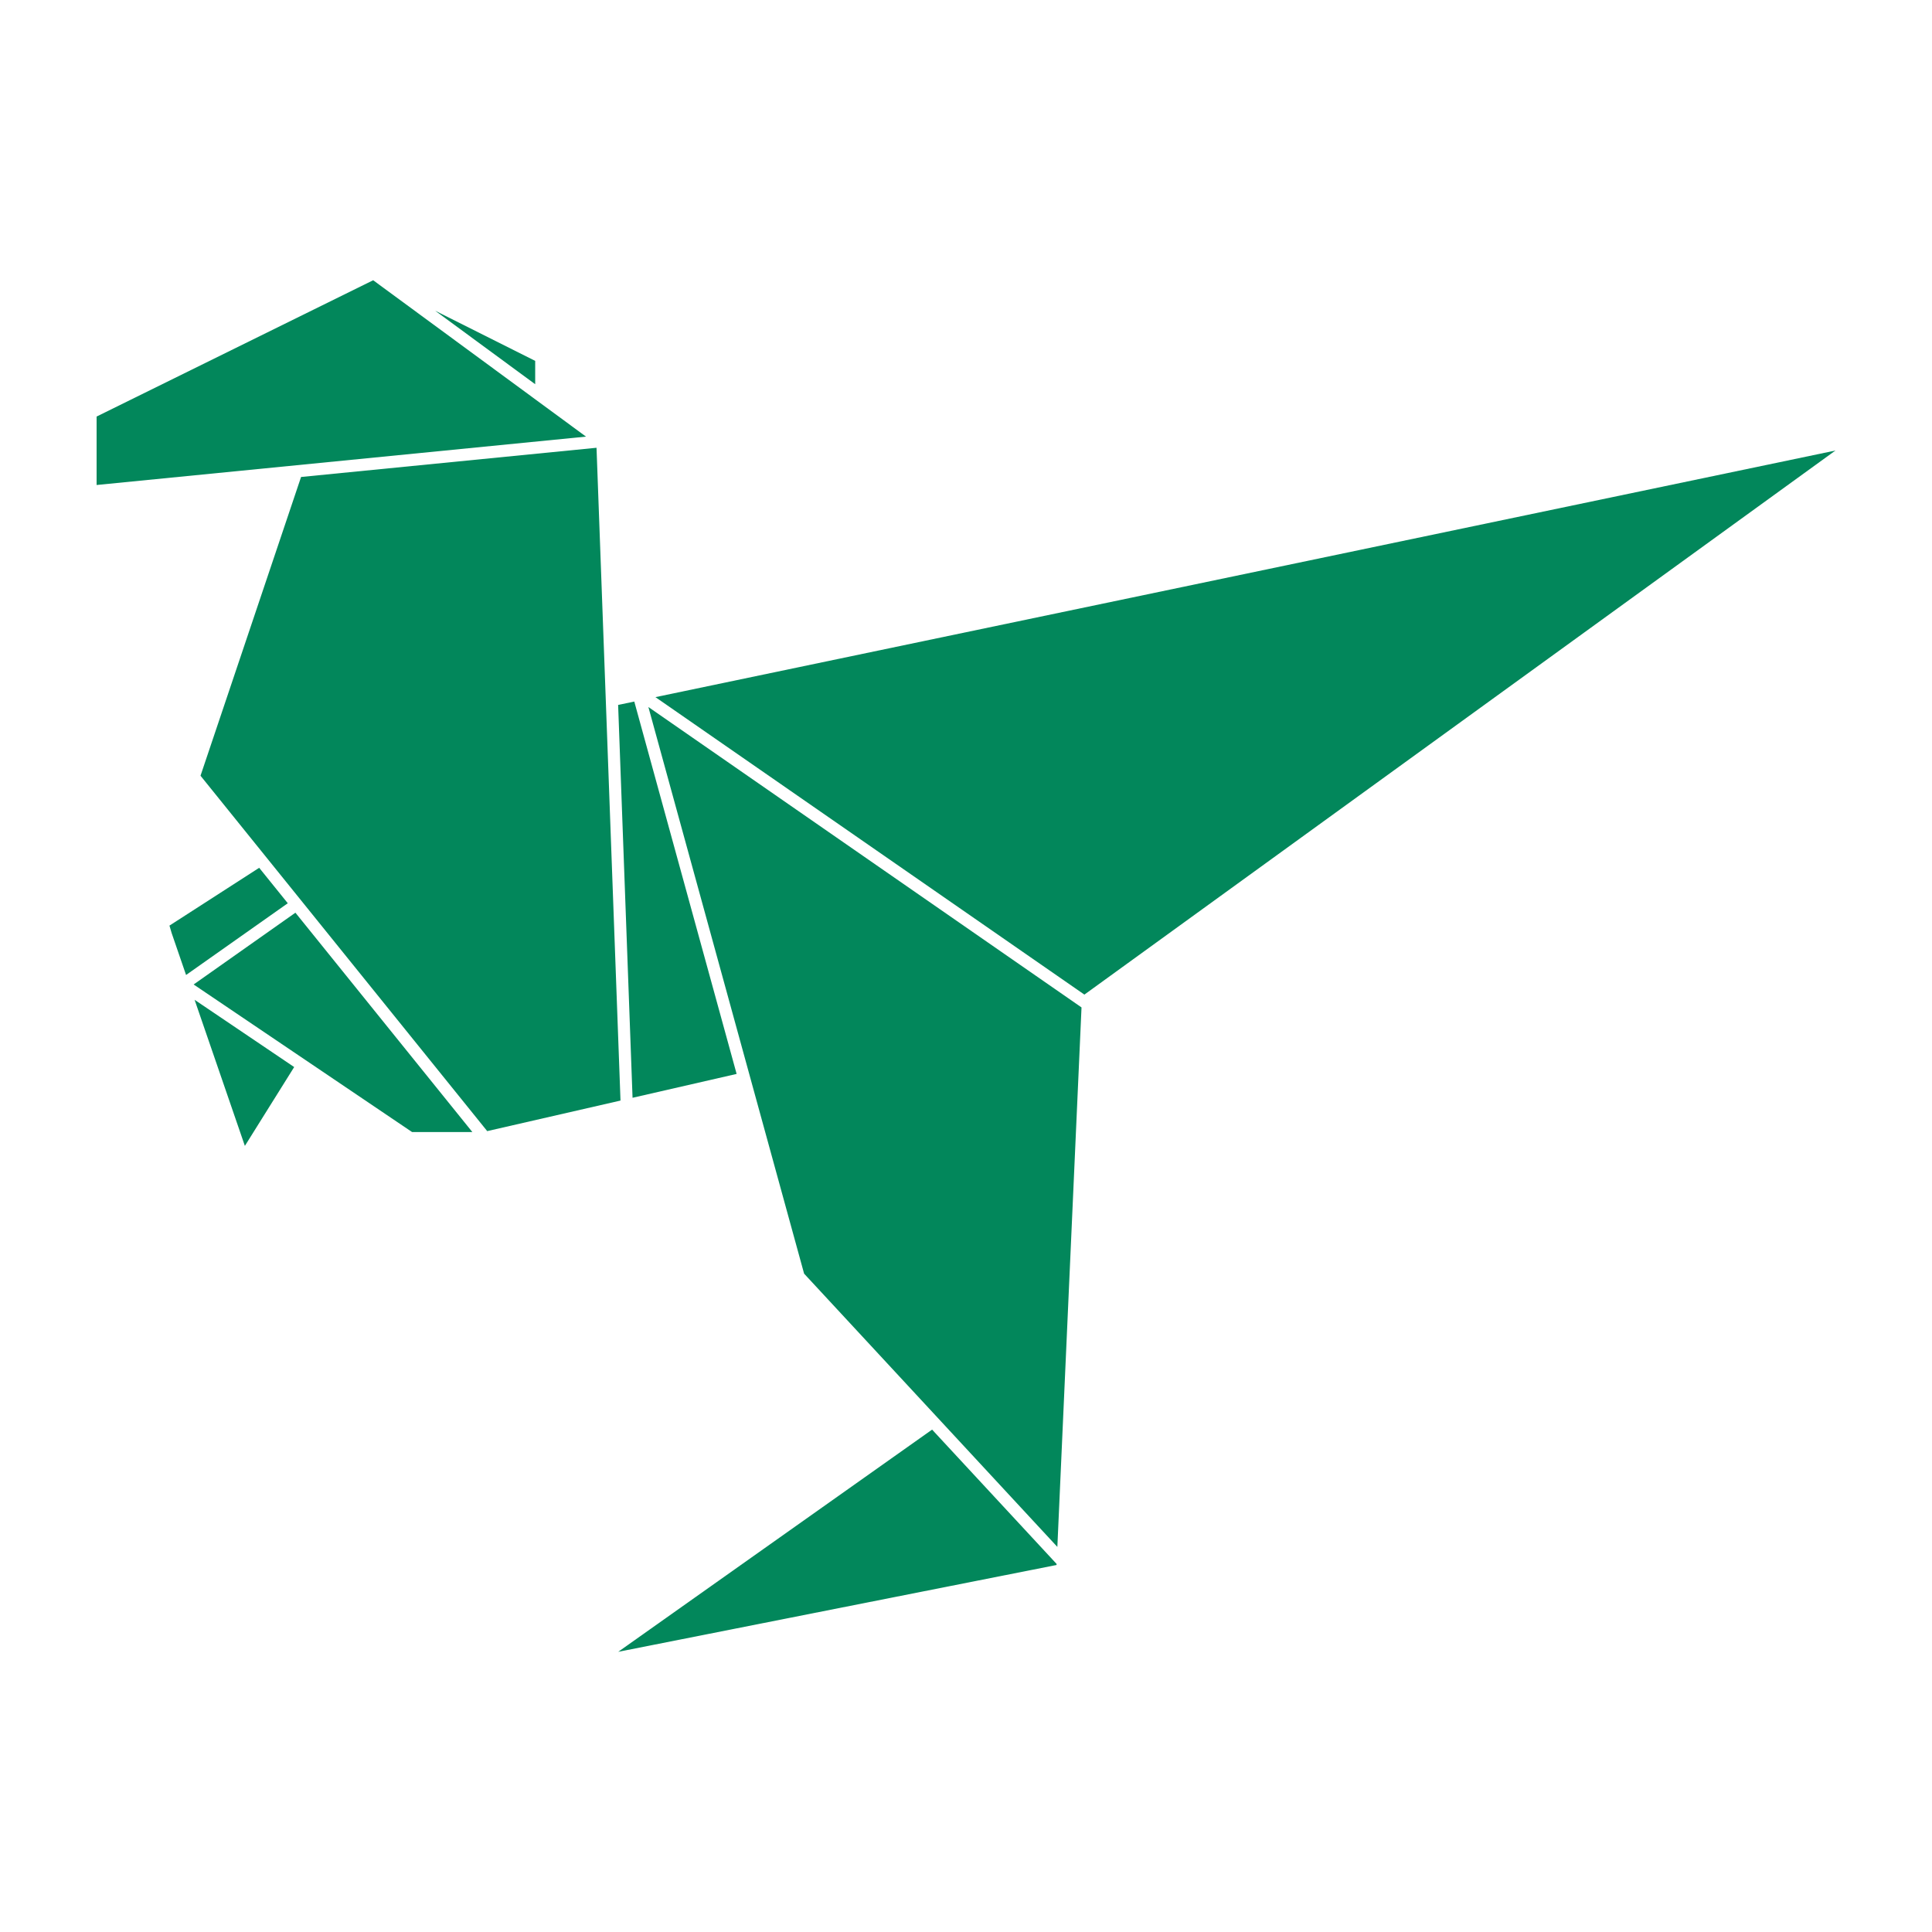
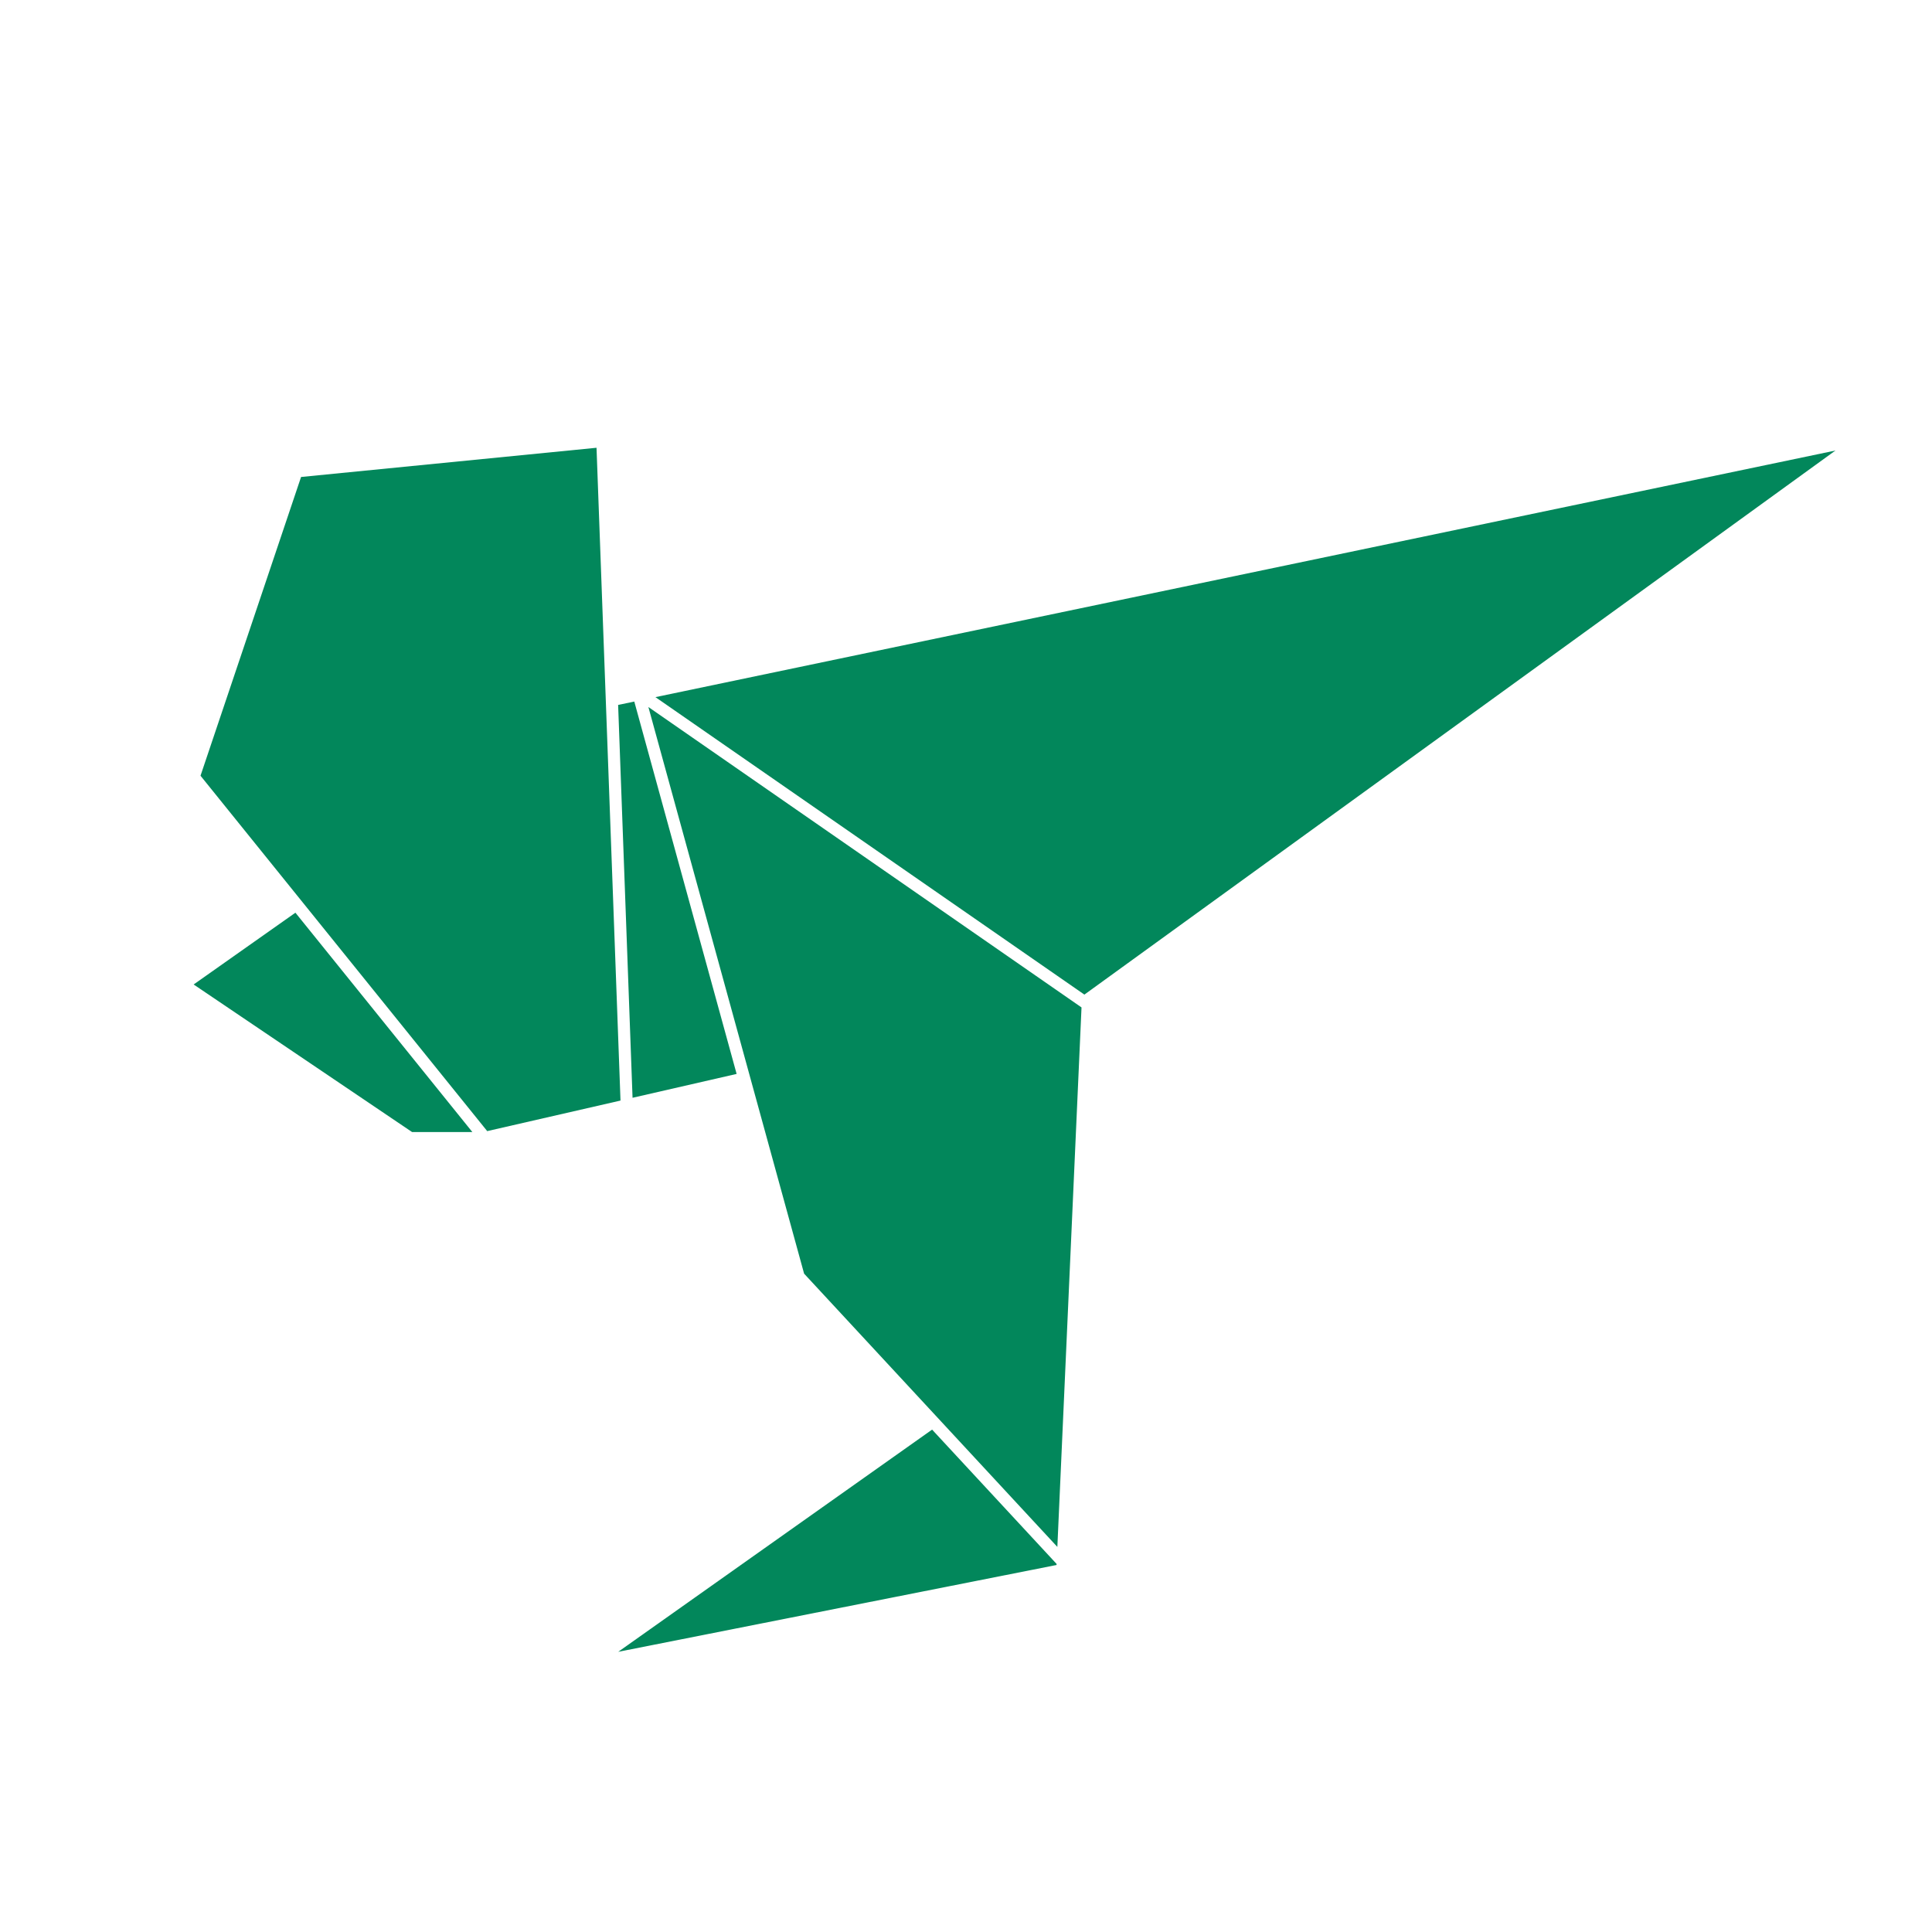
<svg xmlns="http://www.w3.org/2000/svg" width="1200" height="1200" version="1.1">
  <g transform="scale(12.412) translate(-2.234, -2.143)">
    <g fill="#02875b">
      <g>
        <polygon points="33.285,57.217 32.085,24.55 17.3,26.012 12.268,40.962 26.615,58.746  " />
-         <polygon points="16.635,47.343 15.204,45.569 10.714,48.462 10.826,48.842 11.545,50.933  " />
-         <polygon points="16.955,55.54 11.972,52.175 14.488,59.486  " />
        <polygon points="11.924,51.408 22.854,58.792 25.871,58.792 17.017,47.816  " />
        <polygon points="35.033,37.029 56.502,51.917 56.5,51.914 94.083,24.688  " />
        <polygon points="33.166,37.419 33.888,57.078 39.096,55.884 33.975,37.25  " />
-         <polygon points="29.016,20.202 24.01,17.692 29.016,21.37  " />
-         <polygon points="7.068,22.988 7.068,26.413 31.559,23.992 20.908,16.167  " />
        <polygon points="34.68,37.523 42.473,65.879 55.146,79.553 56.355,52.556  " />
        <polygon points="55.108,80.405 48.878,73.683 33.17,84.803 55.105,80.458  " />
      </g>
    </g>
  </g>
</svg>